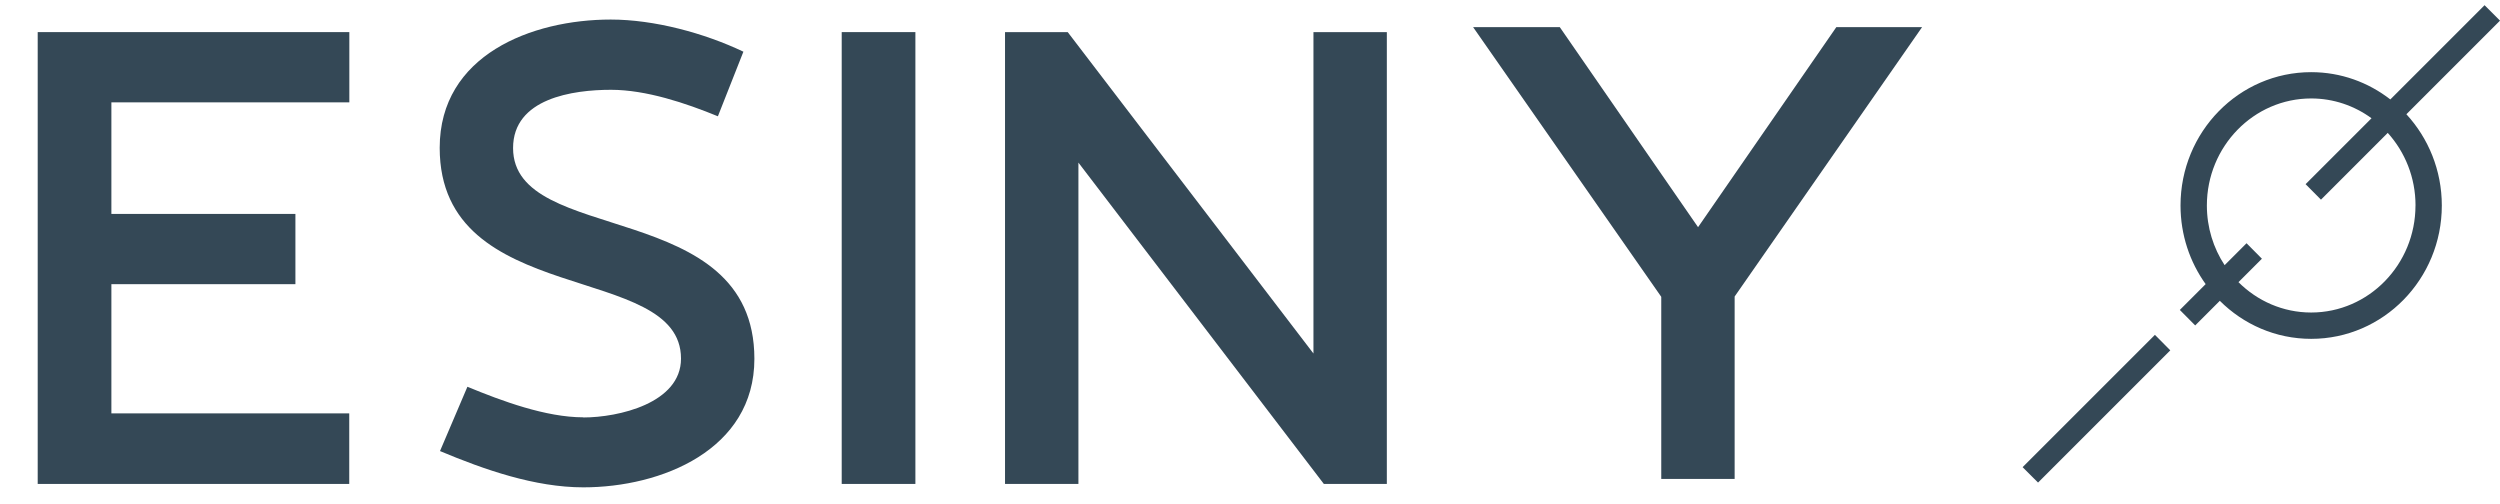
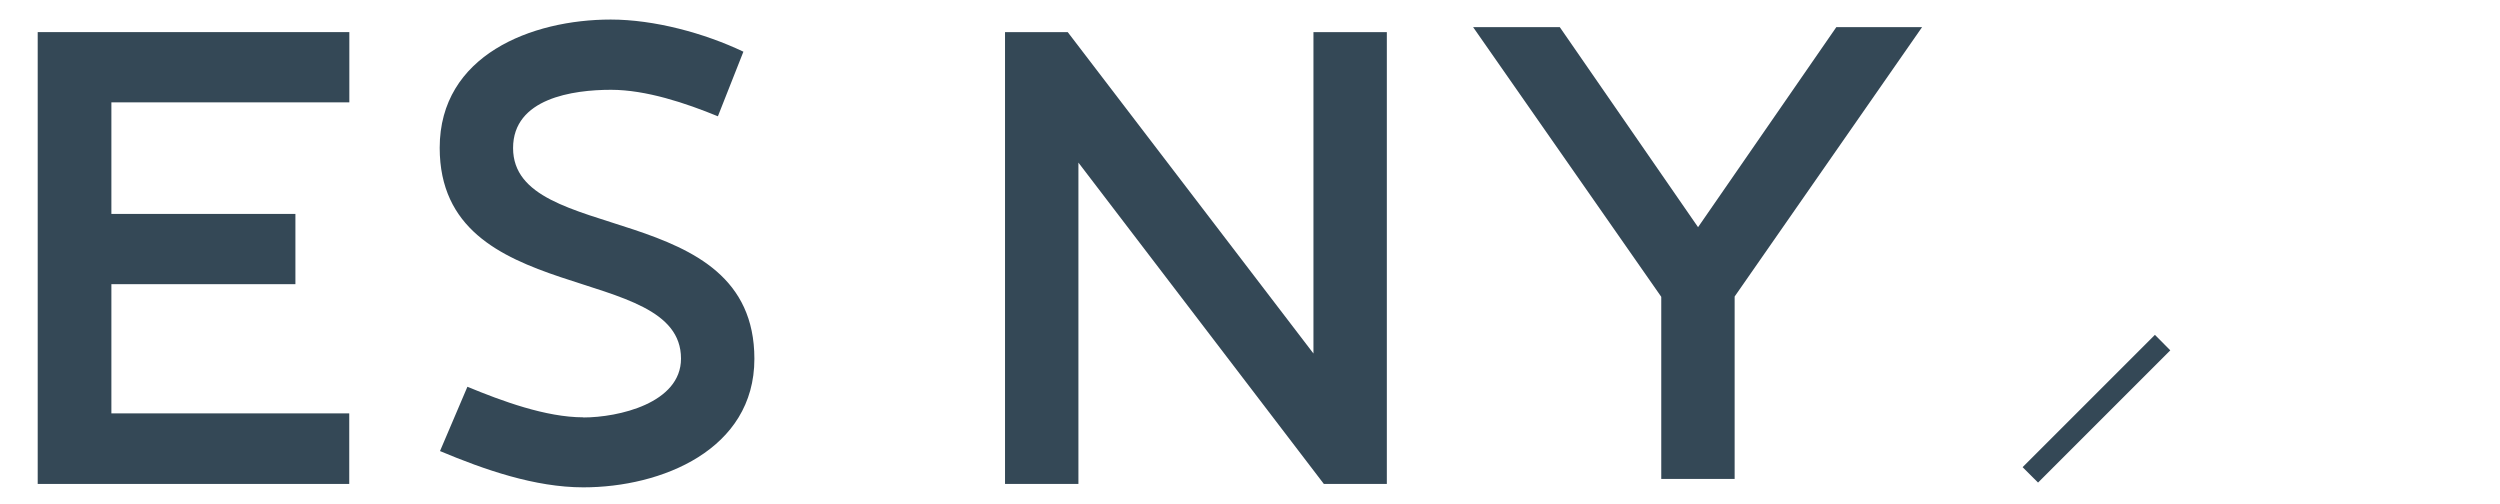
<svg xmlns="http://www.w3.org/2000/svg" width="139" height="28" viewBox="0 0 139 28" fill="none">
-   <path d="M139 1.147L138.142 0.289L132.902 5.529C131.68 4.578 130.156 4.012 128.501 4.012C124.489 4.012 121.237 7.331 121.237 11.426C121.237 13.061 121.756 14.571 122.634 15.797L121.198 17.233L121.216 17.251L122.053 18.094L123.422 16.725C124.732 18.032 126.523 18.84 128.501 18.84C132.513 18.84 135.765 15.521 135.765 11.426C135.765 9.462 135.015 7.679 133.795 6.352L139 1.147ZM134.301 11.425C134.301 14.707 131.699 17.376 128.501 17.376C126.93 17.376 125.505 16.731 124.459 15.688L125.762 14.385L124.925 13.541L124.908 13.524L123.689 14.743C123.065 13.794 122.702 12.653 122.702 11.425C122.702 8.144 125.304 5.474 128.502 5.474C129.751 5.474 130.909 5.883 131.857 6.575L128.191 10.24L128.209 10.258L129.046 11.101L132.759 7.388C133.716 8.449 134.303 9.867 134.303 11.424" fill="#344856" />
  <path d="M119.814 18.617L112.457 25.973L112.474 25.991L113.315 26.831L120.668 19.479L119.831 18.635L119.814 18.617Z" fill="#344856" />
  <g clip-path="url(#clip0_348_1774)">
    <path d="M19.423 1.785V5.691H6.193V11.894H16.425V15.8H6.193V22.984H19.418V26.907H2.096V1.785H19.423Z" fill="#344856" />
    <path d="M32.434 23.211C34.378 23.211 37.864 22.422 37.864 19.938C37.864 14.507 24.447 17.186 24.447 8.219C24.447 3.065 29.559 1.087 33.958 1.087C36.374 1.087 39.159 1.838 41.333 2.874L39.915 6.466C38.127 5.731 35.919 4.993 33.975 4.993C31.856 4.993 28.527 5.464 28.527 8.232C28.527 13.697 41.944 10.95 41.944 19.951C41.944 25.011 36.777 27.096 32.434 27.096C29.738 27.096 26.931 26.115 24.464 25.079L25.988 21.504C27.899 22.294 30.349 23.203 32.434 23.203V23.211Z" fill="#344856" />
-     <path d="M46.799 1.785H50.896V26.907H46.799V1.785Z" fill="#344856" />
+     <path d="M46.799 1.785V26.907H46.799V1.785Z" fill="#344856" />
    <path d="M59.365 1.785L73.028 19.655V1.785H77.108V26.907H73.606L59.96 9.041V26.907H55.879V1.785H59.365Z" fill="#344856" />
    <path d="M106.869 1.507L96.446 16.486V26.629H92.366V16.503L81.904 1.507H86.723L94.412 12.631L102.101 1.507H106.865H106.869Z" fill="#344856" />
  </g>
  <defs>
    <clipPath id="clip0_348_1774">
      <rect width="106.869" height="26.014" fill="white" transform="translate(0 1.087)" />
    </clipPath>
  </defs>
</svg>